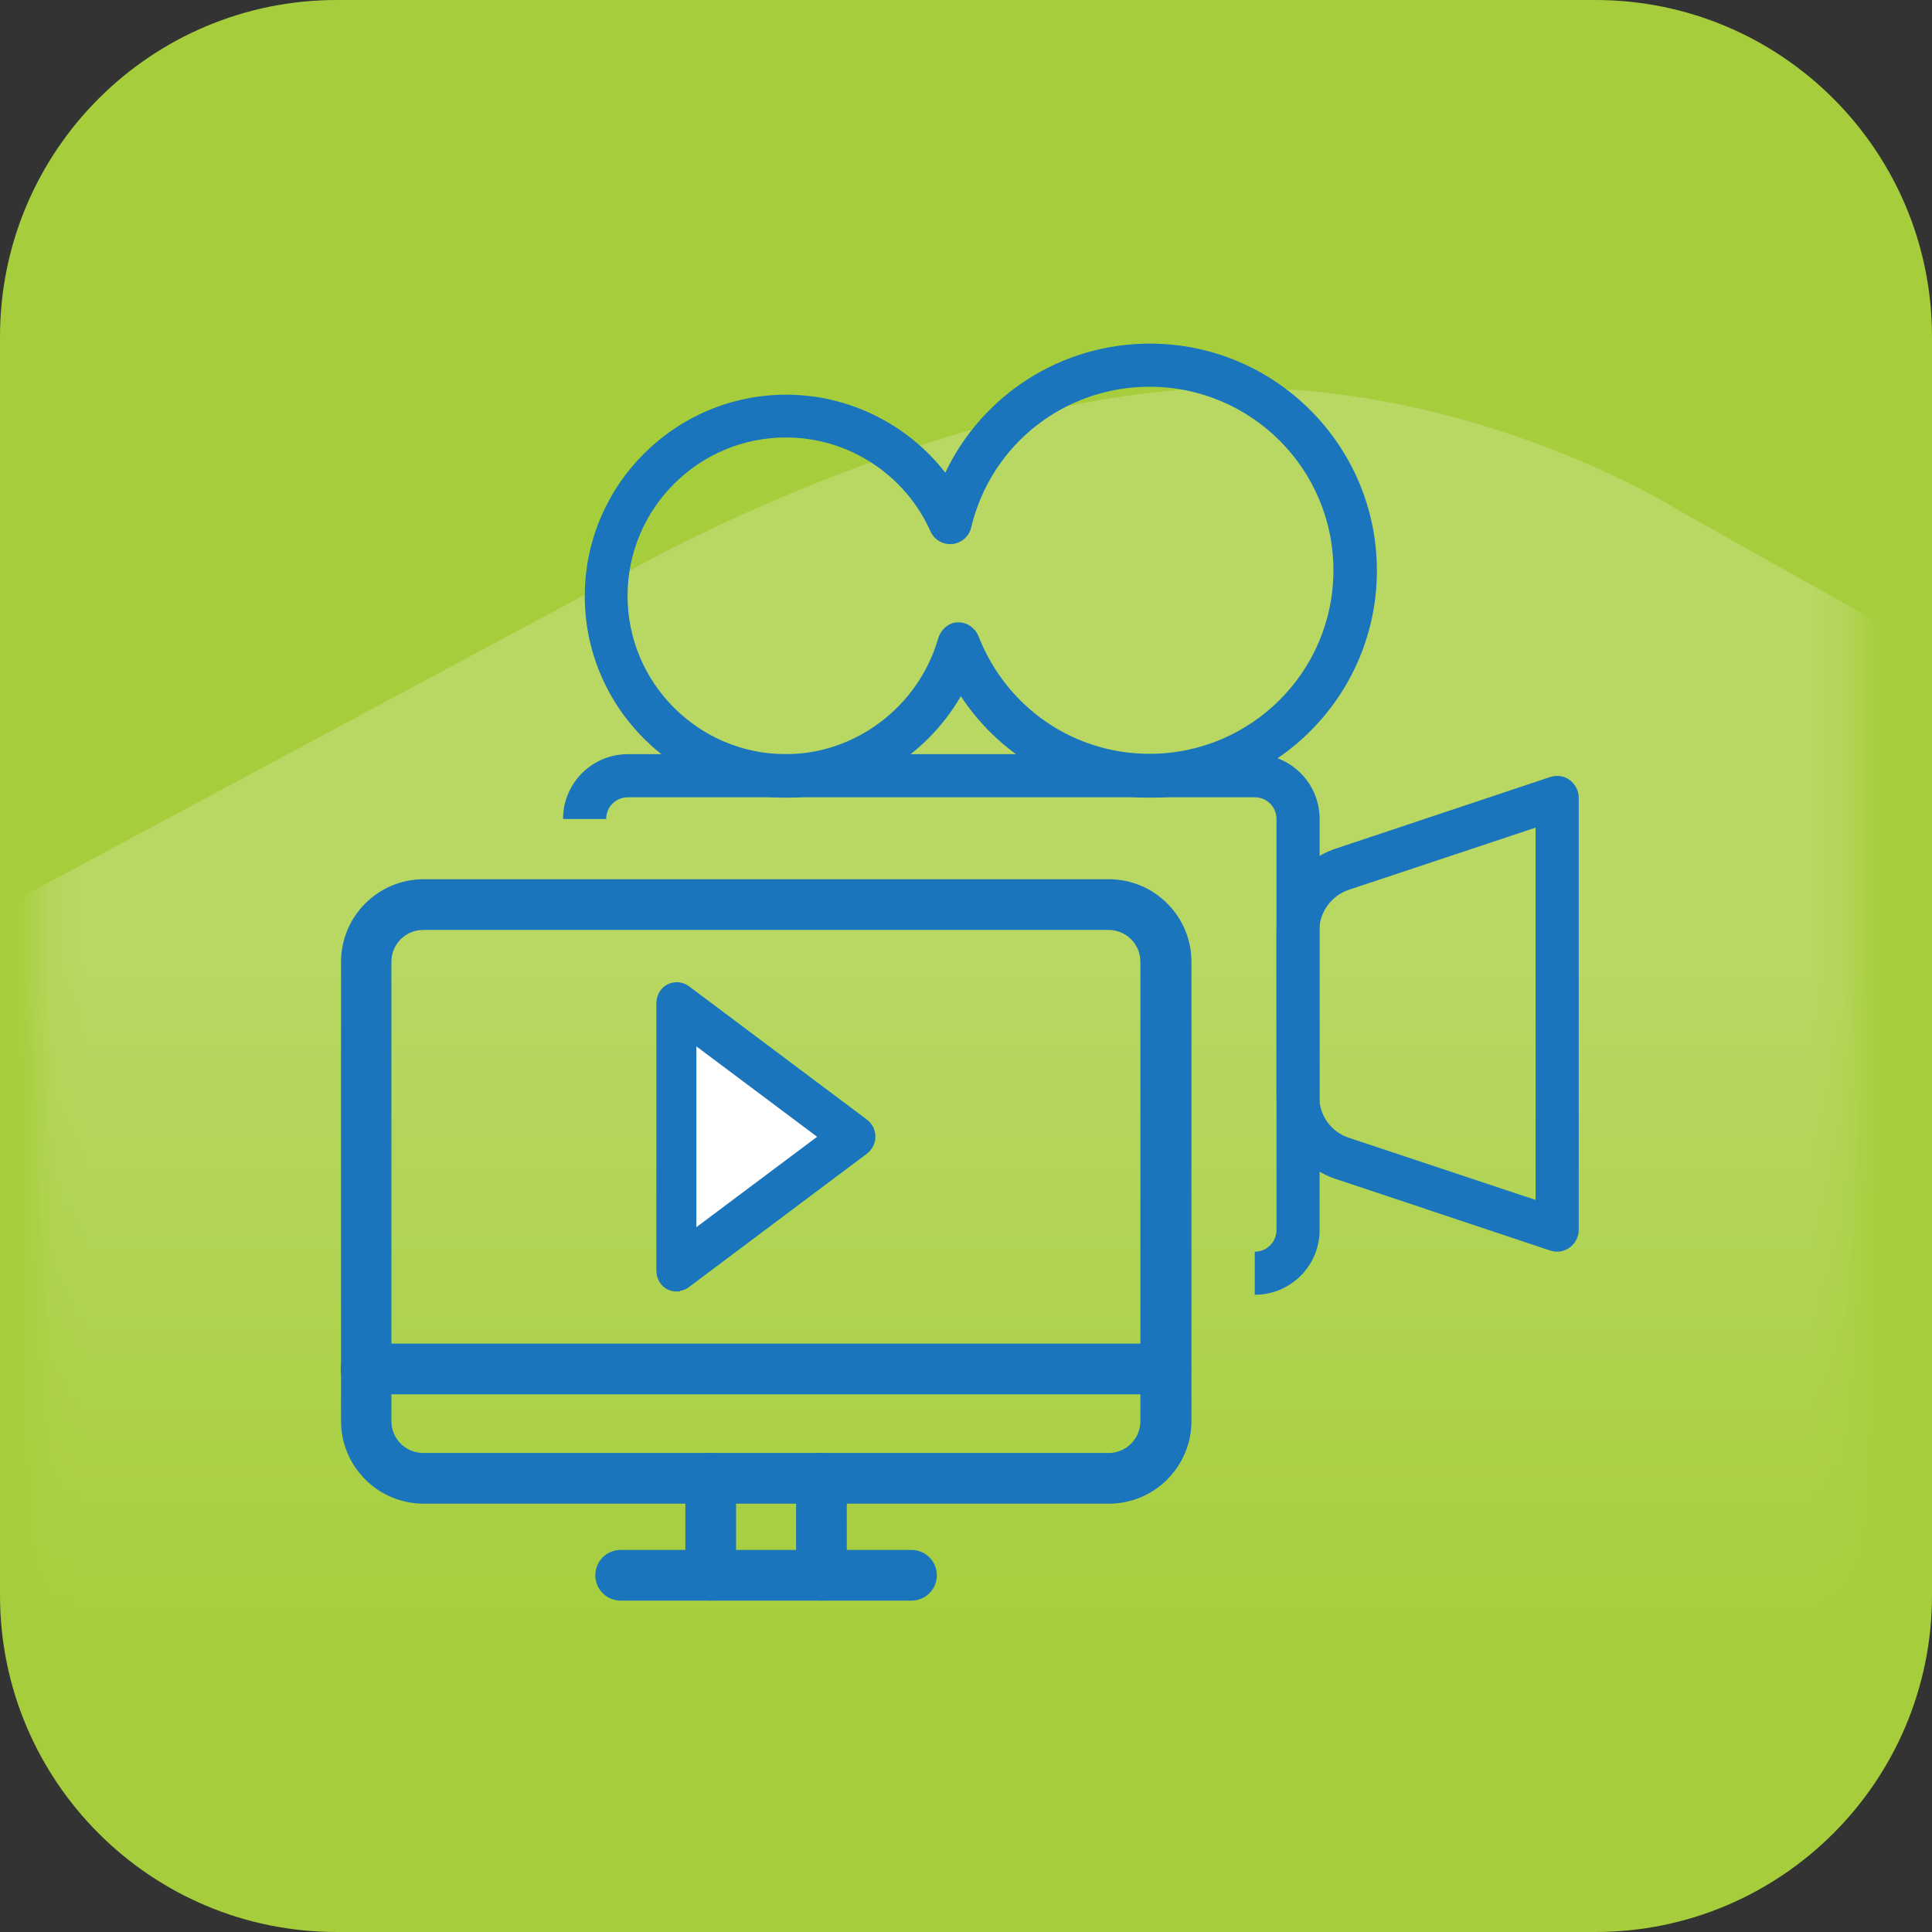
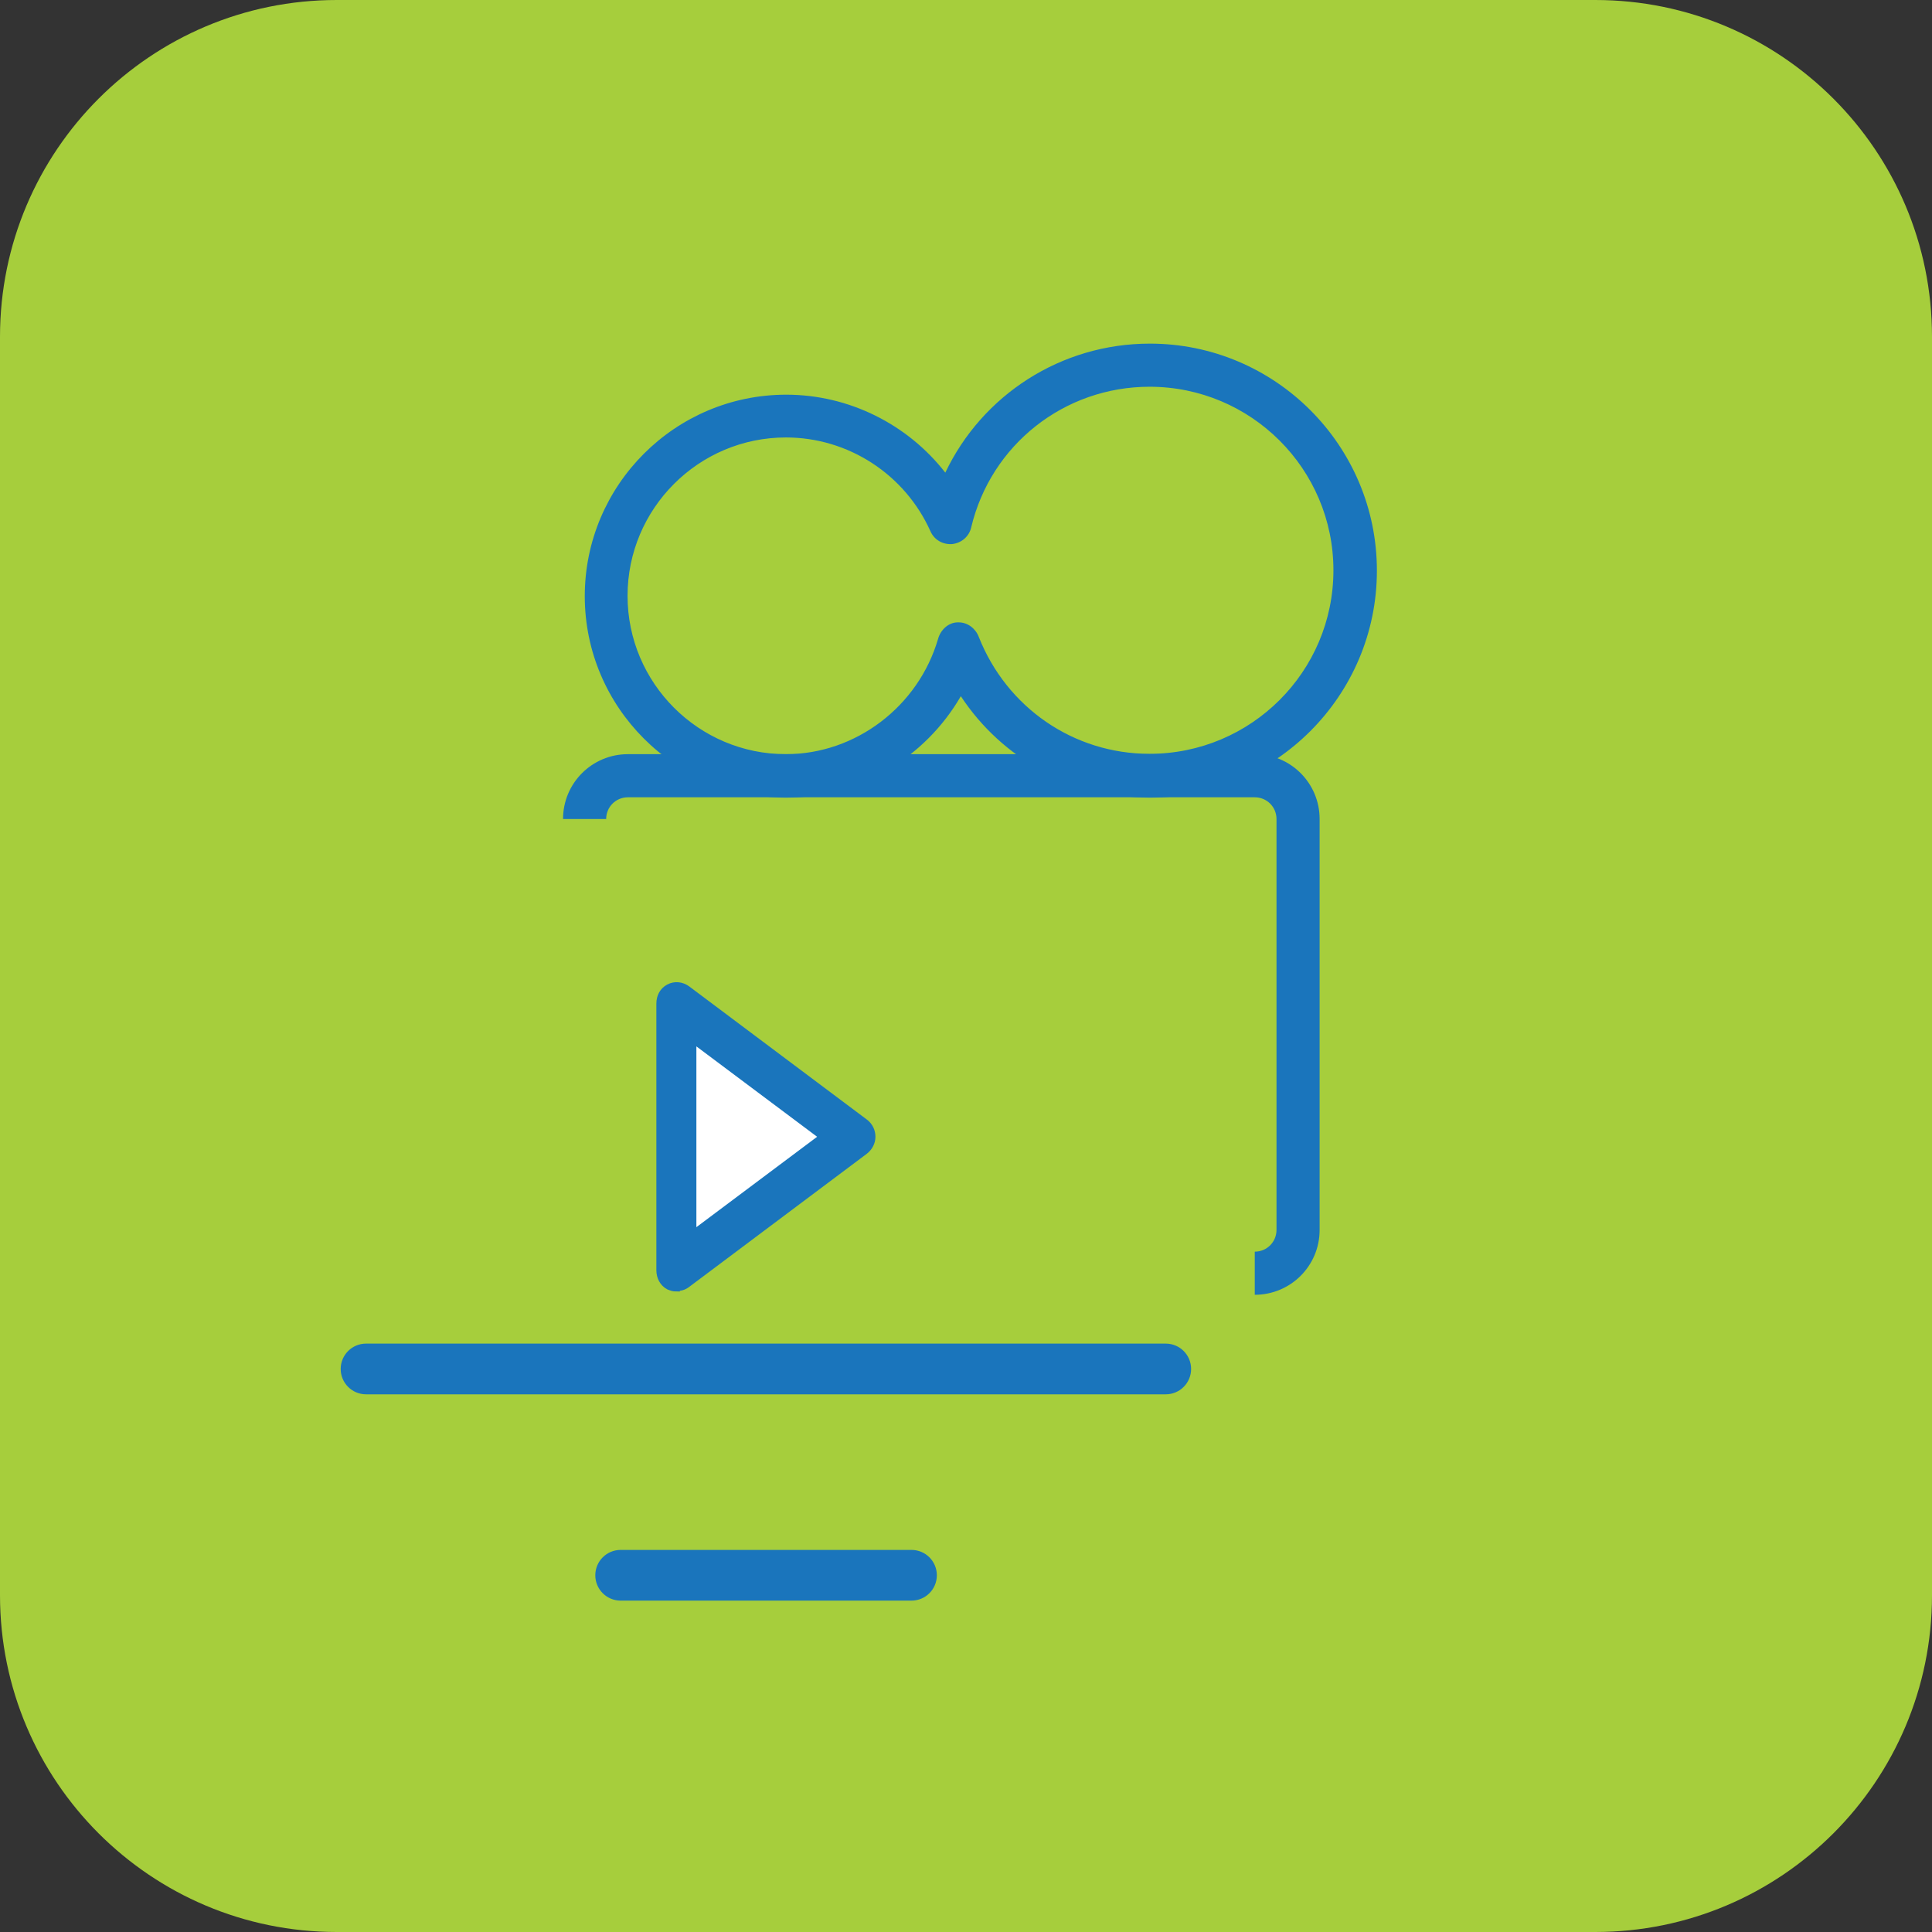
<svg xmlns="http://www.w3.org/2000/svg" width="56" height="56" viewBox="0 0 56 56" fill="none">
  <rect x="0" y="0" width="56" height="56" fill="#333333" stroke="none" />
  <path d="M46.24 0H9.76C4.37 0 0 4.37 0 9.76V46.24C0 51.63 4.37 56 9.76 56H46.24C51.63 56 56 51.63 56 46.24V9.76C56 4.37 51.63 0 46.24 0Z" fill="#A6CE3C" />
  <g style="mix-blend-mode:overlay">
    <mask id="mask0_7269_18804" style="mask-type:luminance" maskUnits="userSpaceOnUse" x="1" y="1" width="53" height="54">
-       <path d="M10.91 54.43L43.97 54.43C49.36 54.43 53.73 50.06 53.73 44.67L53.73 11.61C53.73 6.22 49.36 1.85 43.97 1.85L10.91 1.85C5.52 1.85 1.15 6.22 1.15 11.61L1.15 44.67C1.15 50.06 5.52 54.43 10.91 54.43Z" fill="white" />
-     </mask>
+       </mask>
    <g mask="url(#mask0_7269_18804)">
      <path opacity="0.2" fill-rule="evenodd" clip-rule="evenodd" d="M-84.26 342.92L-123.97 320.65C-123.97 320.65 -130.85 316.86 -134.13 311.62C-137.35 306.49 -137.74 298.6 -137.74 298.6L-148.74 106.16L18.7 16.3C18.7 16.3 26.28 12.08 33.77 11.34C41.93 10.52 48.67 14.8 48.67 14.8L88.07 36.92L-101.27 132.76L-84.25 342.91H-84.26V342.92Z" fill="url(#paint0_linear_7269_18804)" />
    </g>
  </g>
  <path d="M36.37 36.28C36.72 36.28 37 36 37 35.65V23.74C37 23.39 36.72 23.11 36.37 23.11H18.2C17.85 23.11 17.57 23.39 17.57 23.74H16.32C16.32 22.7 17.16 21.86 18.2 21.86H36.37C37.41 21.86 38.25 22.7 38.25 23.74V35.65C38.25 36.69 37.41 37.53 36.37 37.53" fill="#1A75BC" />
-   <path d="M45.14 36.28C45.07 36.28 45.01 36.27 44.94 36.25L38.71 34.17C37.69 33.83 37 32.87 37 31.79V26.98C37 25.9 37.69 24.94 38.71 24.6L44.94 22.52C45.13 22.46 45.34 22.49 45.5 22.61C45.66 22.73 45.76 22.92 45.76 23.12V35.65C45.76 35.85 45.66 36.04 45.5 36.16C45.39 36.24 45.26 36.28 45.13 36.28H45.14ZM44.51 23.99L39.1 25.79C38.59 25.96 38.24 26.44 38.24 26.98V31.79C38.24 32.33 38.58 32.81 39.1 32.98L44.51 34.78V23.99Z" fill="#1A75BC" />
  <path d="M33.33 23.12C31.08 23.12 29.05 22 27.85 20.18C26.82 21.96 24.9 23.12 22.79 23.12C19.57 23.12 16.95 20.5 16.95 17.28C16.95 14.06 19.57 11.44 22.79 11.44C24.61 11.44 26.31 12.3 27.4 13.7C28.47 11.45 30.75 9.96 33.33 9.96C36.96 9.96 39.91 12.91 39.91 16.54C39.91 20.17 36.96 23.12 33.33 23.12ZM27.79 18.04C28.05 18.04 28.28 18.22 28.37 18.46C29.18 20.51 31.12 21.85 33.32 21.85C36.26 21.85 38.65 19.47 38.65 16.53C38.65 13.59 36.26 11.21 33.32 11.21C30.85 11.21 28.72 12.89 28.15 15.29C28.09 15.55 27.87 15.74 27.6 15.77C27.33 15.79 27.08 15.65 26.97 15.4C26.23 13.75 24.59 12.68 22.78 12.68C20.25 12.68 18.19 14.74 18.19 17.27C18.19 19.8 20.25 21.86 22.78 21.86C24.81 21.86 26.62 20.47 27.19 18.52C27.26 18.26 27.49 18.04 27.76 18.04H27.79Z" fill="#1A75BC" />
  <path d="M19.6 29.54V36.39L24.85 33.01L19.6 29.54Z" fill="white" />
  <path d="M19.6 37.33C19.52 37.33 19.47 37.31 19.39 37.28C19.22 37.19 19.13 37.01 19.13 36.82V29.09C19.13 28.89 19.22 28.72 19.39 28.63C19.56 28.54 19.76 28.56 19.92 28.68L25.07 32.54C25.2 32.64 25.27 32.79 25.27 32.95C25.27 33.11 25.19 33.26 25.06 33.36L19.91 37.22C19.82 37.29 19.71 37.32 19.6 37.32V37.33ZM20.08 30.11V35.78L23.86 32.95L20.08 30.12V30.11Z" fill="#1A75BC" stroke="#1A75BC" stroke-width="0.21" stroke-miterlimit="10" />
-   <path d="M32.14 43.23H12.28C11.16 43.23 10.24 42.32 10.24 41.19V27.88C10.24 26.76 11.15 25.84 12.28 25.84H32.14C33.26 25.84 34.18 26.75 34.18 27.88V41.19C34.18 42.31 33.27 43.23 32.14 43.23ZM12.27 26.6C11.56 26.6 10.99 27.17 10.99 27.88V41.19C10.99 41.9 11.56 42.47 12.27 42.47H32.13C32.84 42.47 33.41 41.9 33.41 41.19V27.88C33.41 27.17 32.84 26.6 32.13 26.6H12.27Z" fill="#1A75BC" stroke="#1A75BC" stroke-width="0.71" stroke-miterlimit="10" />
  <path d="M33.79 40.06H10.61C10.4 40.06 10.23 39.89 10.23 39.68C10.23 39.47 10.4 39.3 10.61 39.3H33.79C34 39.3 34.17 39.47 34.17 39.68C34.17 39.89 34 40.06 33.79 40.06Z" fill="#1A75BC" stroke="#1A75BC" stroke-width="0.71" stroke-miterlimit="10" />
  <path d="M26.42 46.04H17.99C17.78 46.04 17.61 45.87 17.61 45.66C17.61 45.45 17.78 45.28 17.99 45.28H26.42C26.63 45.28 26.8 45.45 26.8 45.66C26.8 45.87 26.63 46.04 26.42 46.04Z" fill="#1A75BC" stroke="#1A75BC" stroke-width="0.71" stroke-miterlimit="10" />
-   <path d="M23.81 46.04C23.6 46.04 23.43 45.87 23.43 45.66V42.85C23.43 42.64 23.6 42.47 23.81 42.47C24.02 42.47 24.19 42.64 24.19 42.85V45.66C24.19 45.87 24.02 46.04 23.81 46.04Z" fill="#1A75BC" stroke="#1A75BC" stroke-width="0.71" stroke-miterlimit="10" />
-   <path d="M20.6 46.04C20.39 46.04 20.22 45.87 20.22 45.66V42.85C20.22 42.64 20.39 42.47 20.6 42.47C20.81 42.47 20.98 42.64 20.98 42.85V45.66C20.98 45.87 20.81 46.04 20.6 46.04Z" fill="#1A75BC" stroke="#1A75BC" stroke-width="0.71" stroke-miterlimit="10" />
  <defs>
    <linearGradient id="paint0_linear_7269_18804" x1="-30.34" y1="11.24" x2="-30.34" y2="342.92" gradientUnits="userSpaceOnUse">
      <stop offset="0.05" stop-color="white" />
      <stop offset="0.11" stop-color="white" stop-opacity="0" />
    </linearGradient>
  </defs>
</svg>